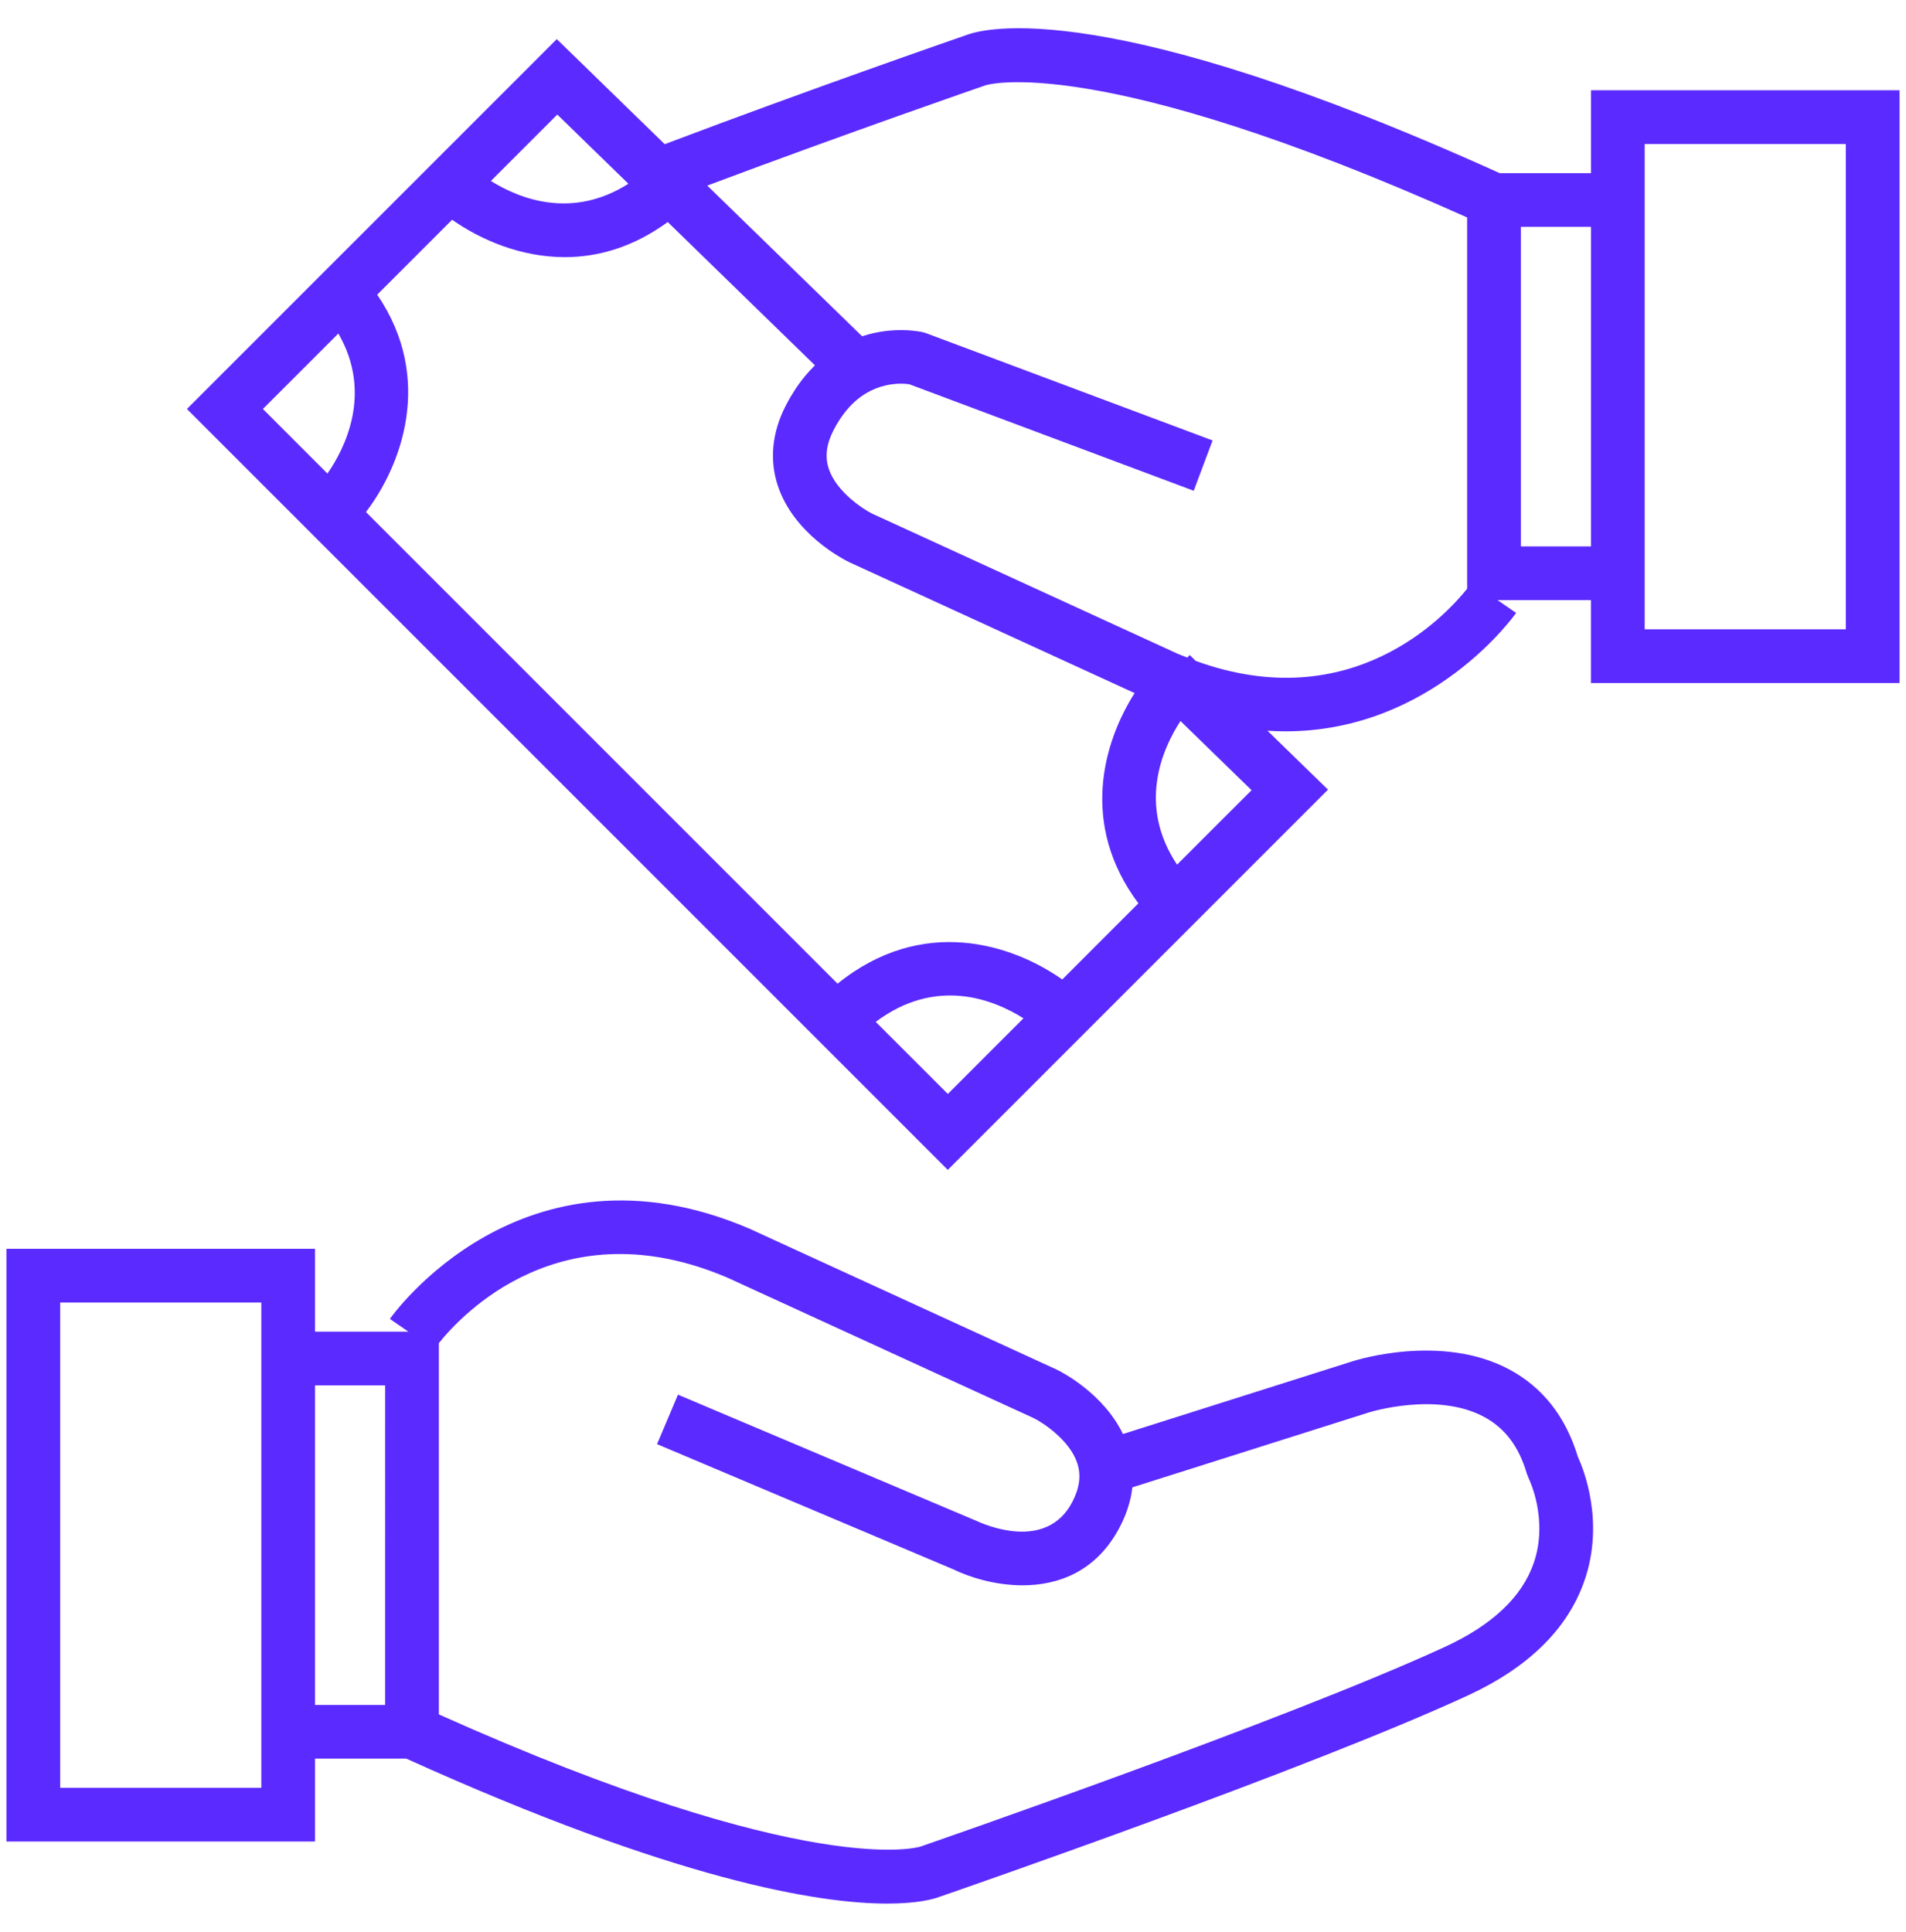
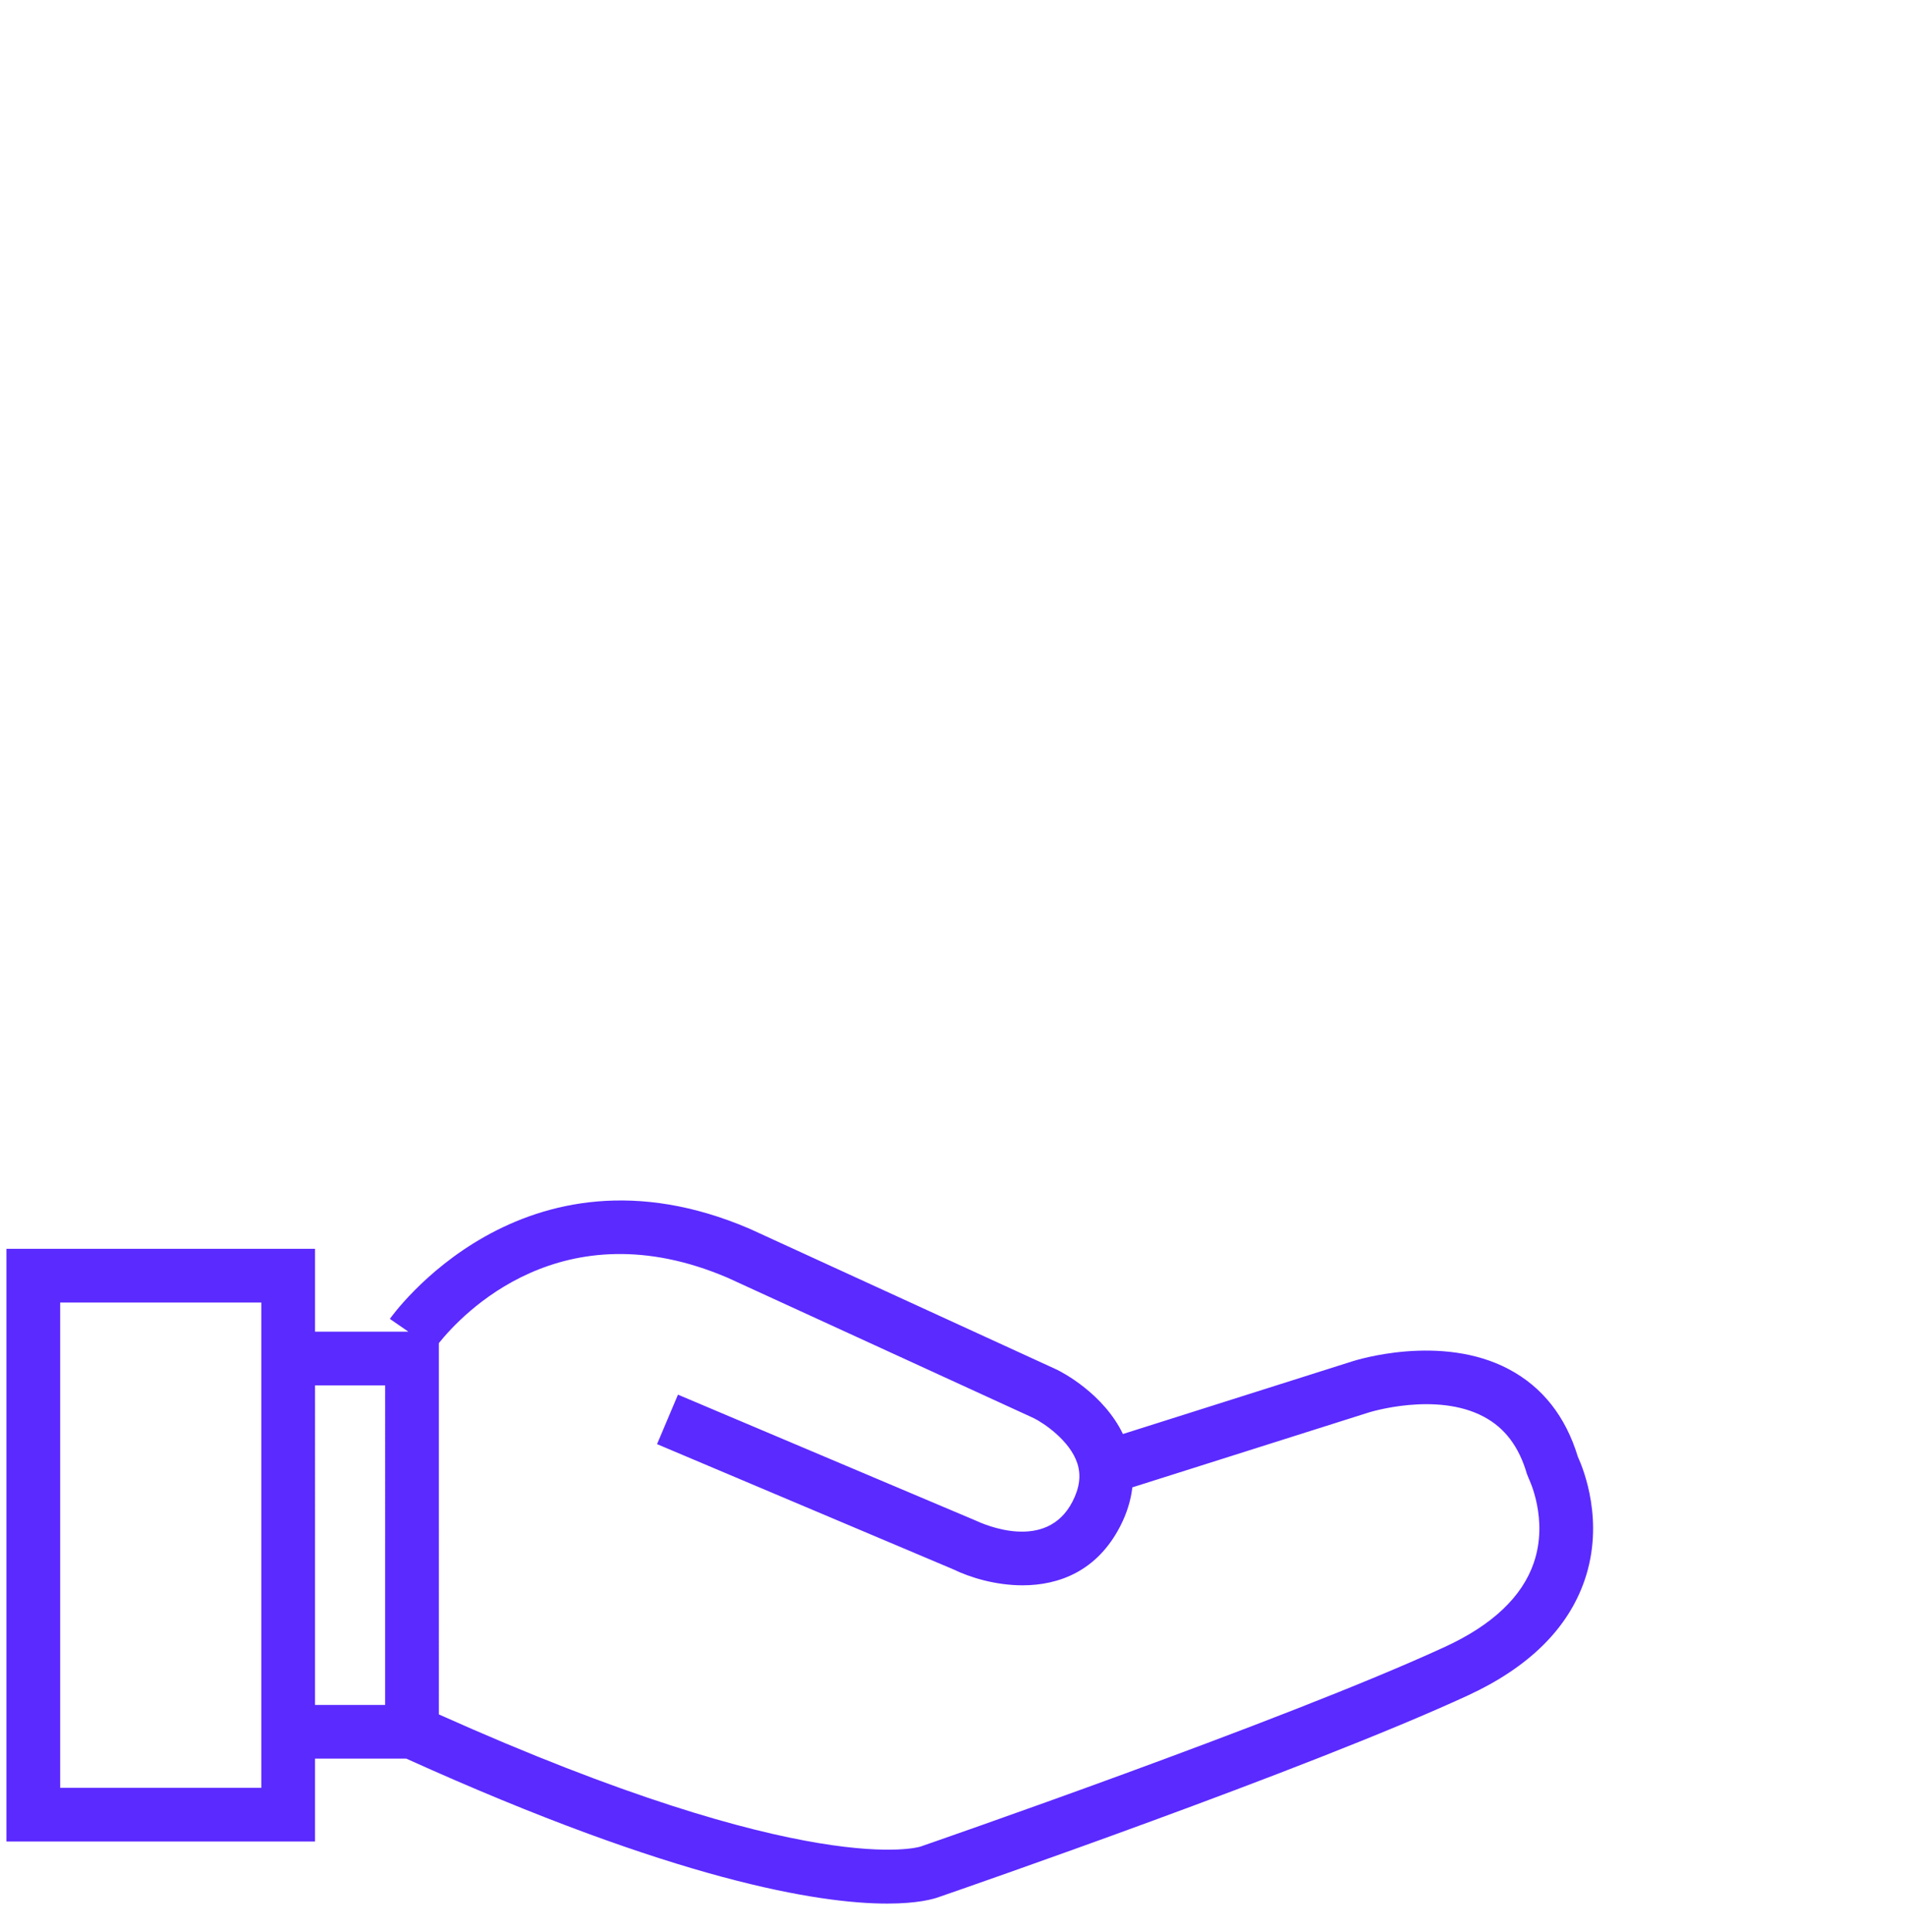
<svg xmlns="http://www.w3.org/2000/svg" version="1.1" id="Capa_1" x="0px" y="0px" width="74px" height="75px" viewBox="0 0 74 75" enable-background="new 0 0 74 75" xml:space="preserve">
  <g>
    <path fill="#5B2AFF" d="M58.58,53.157c-2.633-1.395-5.943-0.349-6.074-0.306l-8.908,2.822c-0.755-1.566-2.35-2.394-2.567-2.499   l-11.93-5.471c-8.828-3.784-13.914,3.428-13.965,3.501l0.72,0.496h-3.625v-3.218H0.25v23.012h11.981v-3.218h3.544   c10.495,4.747,16.024,5.627,18.672,5.627c1.202,0,1.811-0.18,2.025-0.261c0.821-0.283,14.275-4.938,20.516-7.818   c2.363-1.092,3.888-2.595,4.532-4.47c0.784-2.278-0.04-4.319-0.261-4.801C60.785,54.991,59.885,53.849,58.58,53.157z M10.146,51.7   v16.576v1.132h-7.81V50.568h7.81V51.7z M14.953,66.191h-2.722V53.786h2.722V66.191z M59.548,60.676   c-0.452,1.317-1.608,2.41-3.434,3.254c-6.207,2.865-20.202,7.699-20.376,7.76c-0.042,0.016-4.273,1.333-18.699-5.131V52.144   c0.875-1.095,4.774-5.296,11.217-2.535l11.88,5.448c0.371,0.184,1.397,0.86,1.689,1.749c0.153,0.465,0.091,0.953-0.187,1.493   c-1.014,1.969-3.448,0.879-3.769,0.729l-11.547-4.883l-0.812,1.921l11.497,4.859c0.662,0.323,1.653,0.622,2.693,0.622   c1.4,0,2.891-0.542,3.792-2.294c0.257-0.498,0.413-1.005,0.471-1.509l9.175-2.906c0.027-0.009,2.626-0.821,4.472,0.165   c0.817,0.436,1.364,1.16,1.67,2.215l0.075,0.188C59.363,57.422,60.129,58.984,59.548,60.676z" />
-     <path fill="#5B2AFF" d="M61.769,3.505v3.218h-3.542C42.966-0.18,38.211,1.098,37.529,1.358c-0.389,0.134-6.08,2.105-11.721,4.24   l-4.191-4.079L7.257,15.878l29.541,29.541L51.56,30.657l-2.351-2.288c0.234,0.015,0.467,0.024,0.694,0.024   c5.72,0,8.921-4.54,8.96-4.598l-0.72-0.496h3.625v3.218H73.75V3.505H61.769z M21.637,4.448l2.76,2.686   c-2.182,1.387-4.215,0.594-5.338-0.108L21.637,4.448z M12.713,18.385l-2.506-2.507l2.929-2.929   C14.477,15.262,13.391,17.408,12.713,18.385z M36.799,42.47L34,39.672c2.335-1.752,4.551-0.883,5.735-0.138L36.799,42.47z    M41.242,38.026c-1.942-1.365-5.418-2.504-8.724,0.163l-18.31-18.31c1.347-1.758,2.675-5.156,0.437-8.439l2.908-2.908   c1.085,0.76,2.639,1.451,4.379,1.451c1.274,0,2.642-0.378,3.993-1.362l5.715,5.562c-0.134,0.132-0.265,0.273-0.395,0.43   c-0.274,0.334-0.523,0.715-0.737,1.132c-0.534,1.038-0.641,2.114-0.309,3.113c0.624,1.876,2.533,2.851,2.77,2.967l9.795,4.493   l1.287,0.59c-1.223,1.92-2.135,5.112,0.146,8.162L41.242,38.026z M45.699,33.568c-1.541-2.31-0.573-4.494,0.133-5.575l2.759,2.685   L45.699,33.568z M56.961,22.856c-0.842,1.055-4.497,5-10.538,2.803l-0.233-0.227l-0.094,0.098   c-0.117-0.046-0.233-0.089-0.352-0.139l-2.111-0.968l-9.768-4.48c-0.371-0.184-1.399-0.86-1.69-1.749   c-0.152-0.465-0.091-0.953,0.187-1.493c0.147-0.286,0.314-0.542,0.495-0.762c0.977-1.189,2.211-1.058,2.453-1.019l11.036,4.133   l0.732-1.953l-11.115-4.162l-0.118-0.037c-0.069-0.017-1.123-0.259-2.373,0.155l-6.013-5.851   c5.467-2.052,10.714-3.863,10.804-3.894c0.039-0.015,4.272-1.332,18.698,5.131V22.856z M61.769,21.213h-2.722V8.808h2.722V21.213z    M71.664,24.431h-7.81v-1.132V6.723V5.59h7.81V24.431z" />
  </g>
</svg>